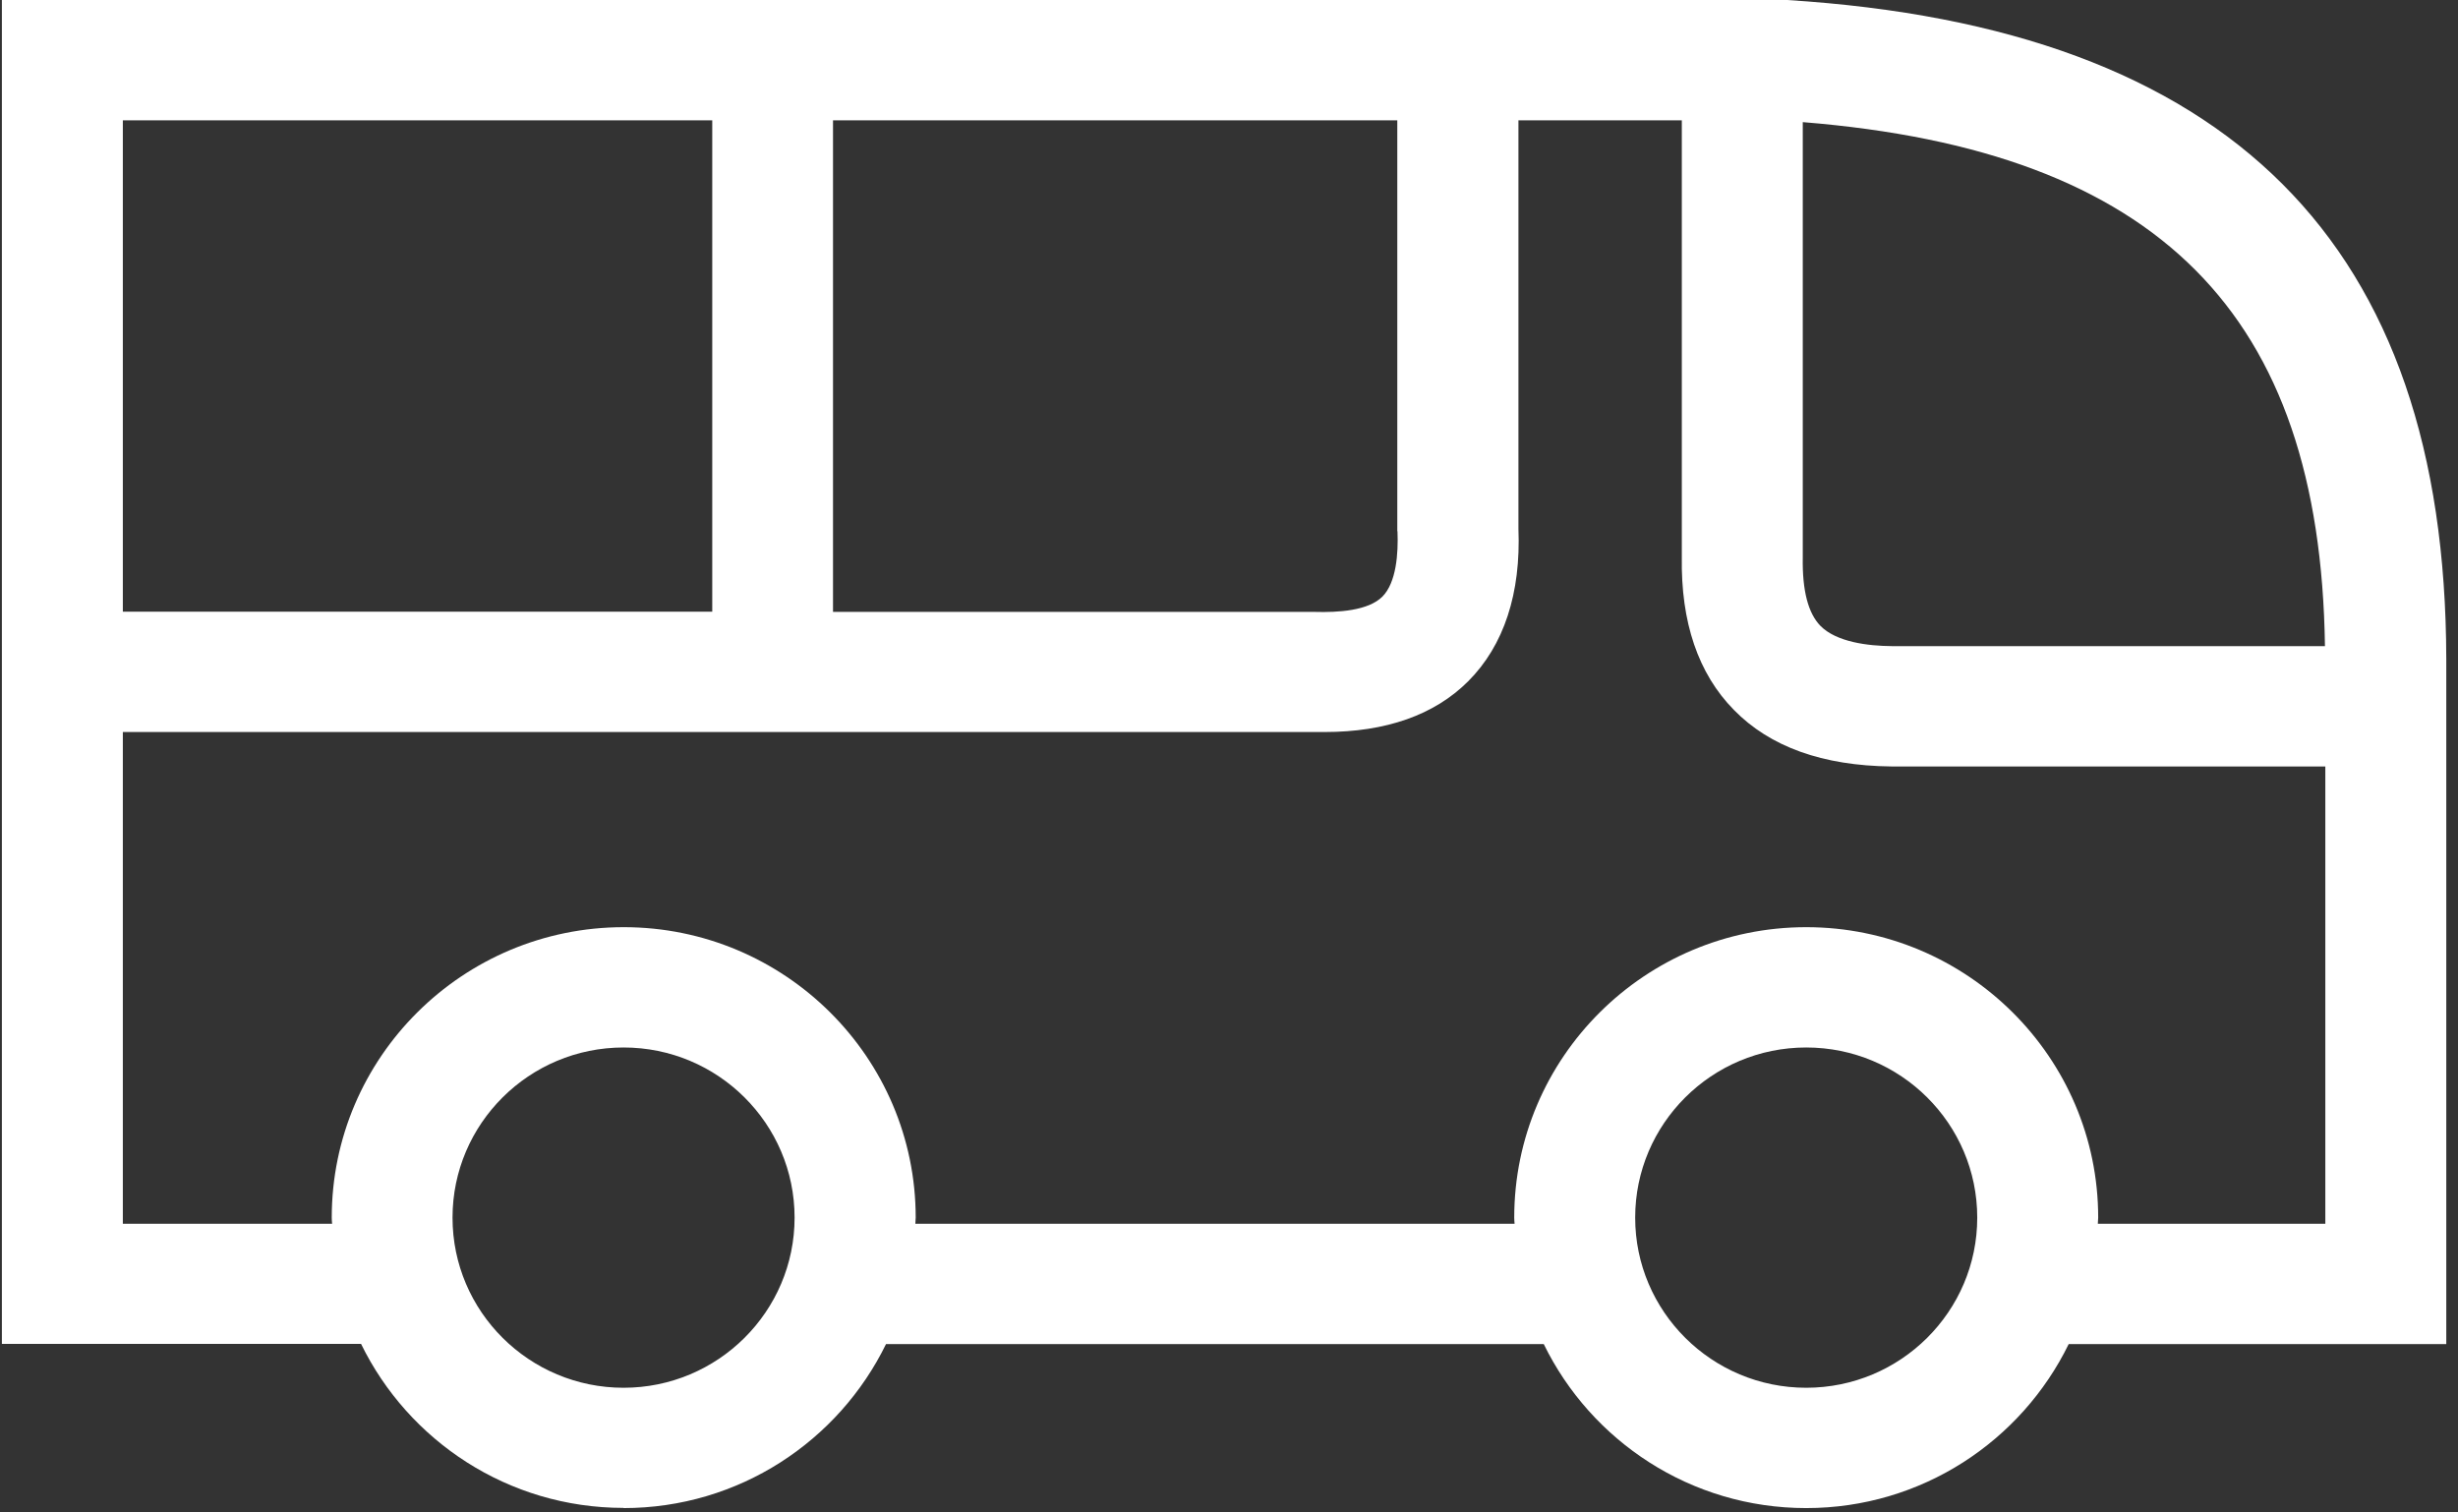
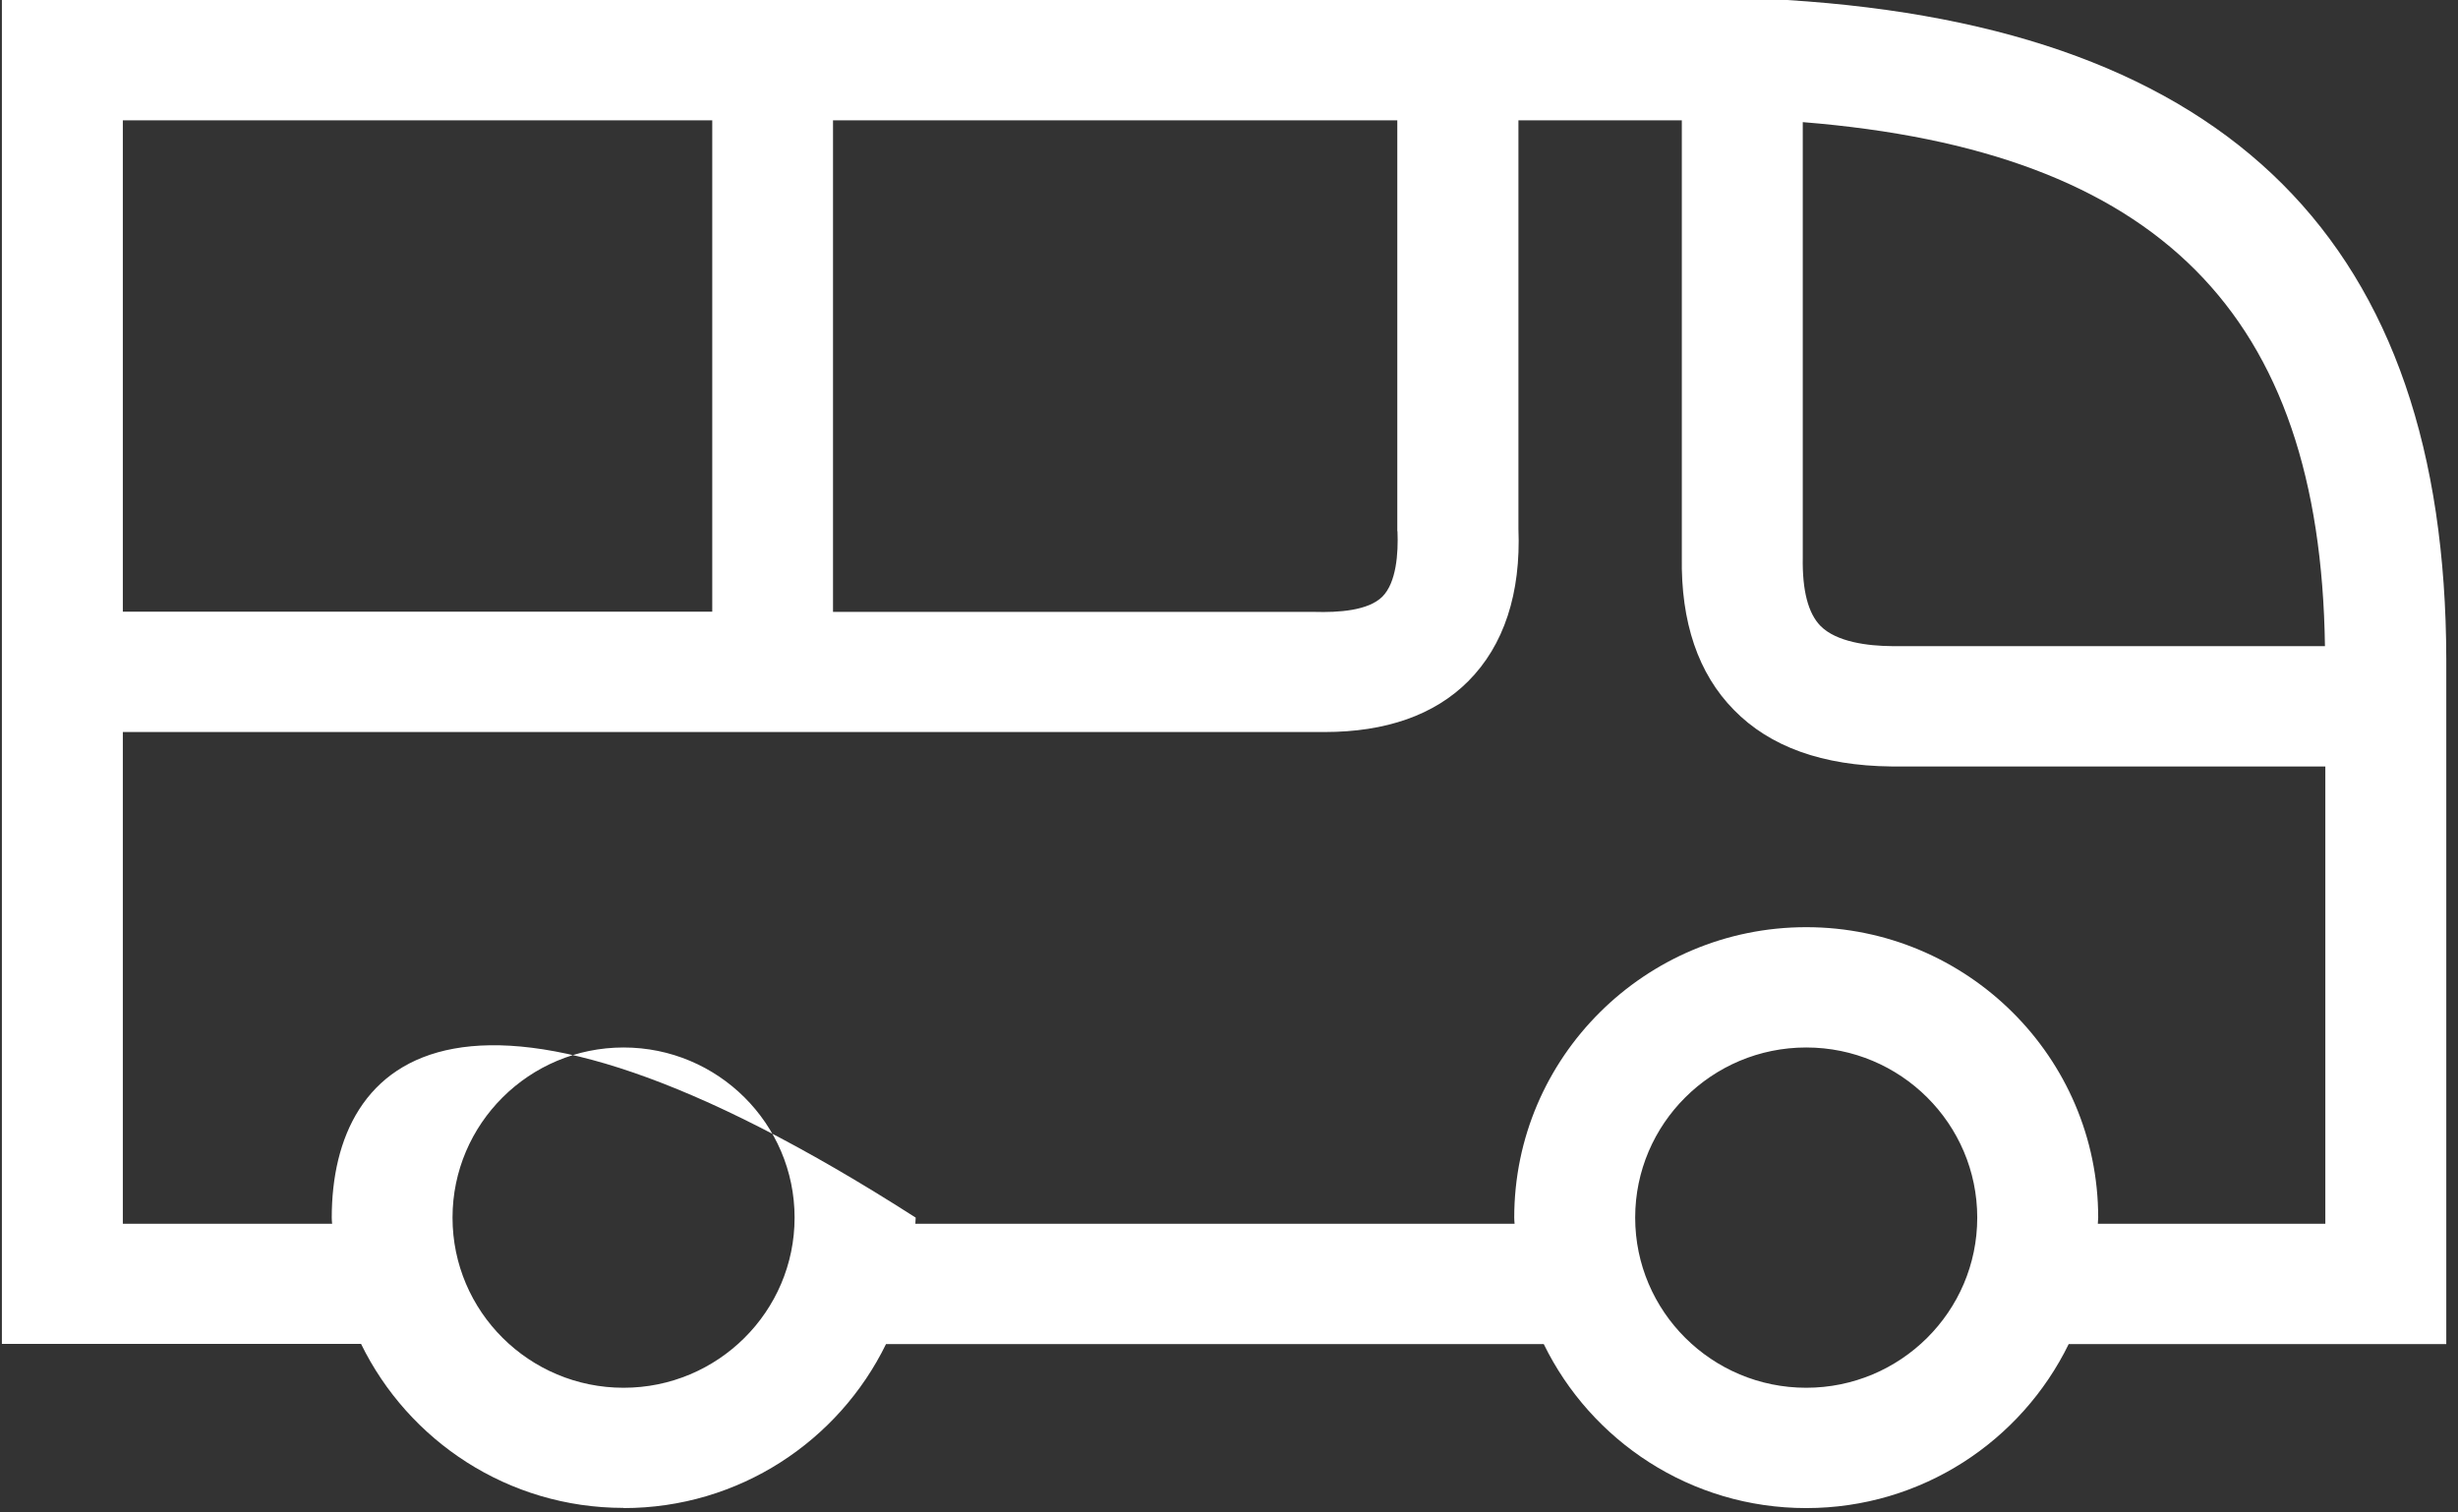
<svg xmlns="http://www.w3.org/2000/svg" width="117" height="72" viewBox="0 0 117 72" fill="none">
  <rect x="0" y="0" width="117" height="72" fill="#333333" stroke="none" />
  <g id="Ebene 1">
-     <path id="Vector" d="M29.681 71.792C35.178 71.792 39.92 68.6 42.174 63.985H73.482C75.736 68.6 80.478 71.792 85.975 71.792C91.472 71.792 96.215 68.6 98.469 63.985H116.442V31.38C116.407 11.584 106.142 1.32 85.056 0H0.09V63.977H17.187C19.441 68.591 24.184 71.783 29.681 71.783V71.792ZM29.681 66.064C25.19 66.064 21.54 62.433 21.54 57.965C21.54 53.496 25.19 49.865 29.681 49.865C34.172 49.865 37.822 53.496 37.822 57.965C37.822 62.433 34.172 66.064 29.681 66.064ZM85.975 66.064C81.484 66.064 77.834 62.433 77.834 57.965C77.834 53.496 81.484 49.865 85.975 49.865C90.466 49.865 94.116 53.496 94.116 57.965C94.116 62.433 90.466 66.064 85.975 66.064ZM110.667 30.759H90.059C88.923 30.751 87.414 30.569 86.651 29.793C86.071 29.198 85.784 28.12 85.811 26.541V5.814C102.734 7.177 110.442 14.914 110.667 30.759ZM66.52 25.291C66.563 26.343 66.468 27.732 65.8 28.404C65.132 29.069 63.719 29.163 62.566 29.129H39.651V5.727H66.511V25.291H66.52ZM33.903 5.727V29.12H5.847V5.727H33.903ZM5.847 58.258V34.848H62.471C62.661 34.848 62.852 34.848 63.043 34.848C65.973 34.848 68.28 34.037 69.884 32.433C71.592 30.725 72.398 28.241 72.277 25.17V5.727H80.054V26.507C80.002 29.621 80.834 32.07 82.533 33.795C84.25 35.555 86.764 36.452 90.024 36.487H110.685V58.258H99.856C99.856 58.154 99.873 58.059 99.873 57.965C99.873 50.34 93.639 44.138 85.975 44.138C78.311 44.138 72.077 50.34 72.077 57.965C72.077 58.068 72.086 58.163 72.094 58.258H43.57C43.57 58.154 43.587 58.059 43.587 57.965C43.587 50.34 37.354 44.138 29.689 44.138C22.025 44.138 15.791 50.34 15.791 57.965C15.791 58.068 15.8 58.163 15.809 58.258H5.847Z" fill="white" />
+     <path id="Vector" d="M29.681 71.792C35.178 71.792 39.92 68.6 42.174 63.985H73.482C75.736 68.6 80.478 71.792 85.975 71.792C91.472 71.792 96.215 68.6 98.469 63.985H116.442V31.38C116.407 11.584 106.142 1.32 85.056 0H0.09V63.977H17.187C19.441 68.591 24.184 71.783 29.681 71.783V71.792ZM29.681 66.064C25.19 66.064 21.54 62.433 21.54 57.965C21.54 53.496 25.19 49.865 29.681 49.865C34.172 49.865 37.822 53.496 37.822 57.965C37.822 62.433 34.172 66.064 29.681 66.064ZM85.975 66.064C81.484 66.064 77.834 62.433 77.834 57.965C77.834 53.496 81.484 49.865 85.975 49.865C90.466 49.865 94.116 53.496 94.116 57.965C94.116 62.433 90.466 66.064 85.975 66.064ZM110.667 30.759H90.059C88.923 30.751 87.414 30.569 86.651 29.793C86.071 29.198 85.784 28.12 85.811 26.541V5.814C102.734 7.177 110.442 14.914 110.667 30.759ZM66.52 25.291C66.563 26.343 66.468 27.732 65.8 28.404C65.132 29.069 63.719 29.163 62.566 29.129H39.651V5.727H66.511V25.291H66.52ZM33.903 5.727V29.12H5.847V5.727H33.903ZM5.847 58.258V34.848H62.471C62.661 34.848 62.852 34.848 63.043 34.848C65.973 34.848 68.28 34.037 69.884 32.433C71.592 30.725 72.398 28.241 72.277 25.17V5.727H80.054V26.507C80.002 29.621 80.834 32.07 82.533 33.795C84.25 35.555 86.764 36.452 90.024 36.487H110.685V58.258H99.856C99.856 58.154 99.873 58.059 99.873 57.965C99.873 50.34 93.639 44.138 85.975 44.138C78.311 44.138 72.077 50.34 72.077 57.965C72.077 58.068 72.086 58.163 72.094 58.258H43.57C43.57 58.154 43.587 58.059 43.587 57.965C22.025 44.138 15.791 50.34 15.791 57.965C15.791 58.068 15.8 58.163 15.809 58.258H5.847Z" fill="white" />
  </g>
</svg>